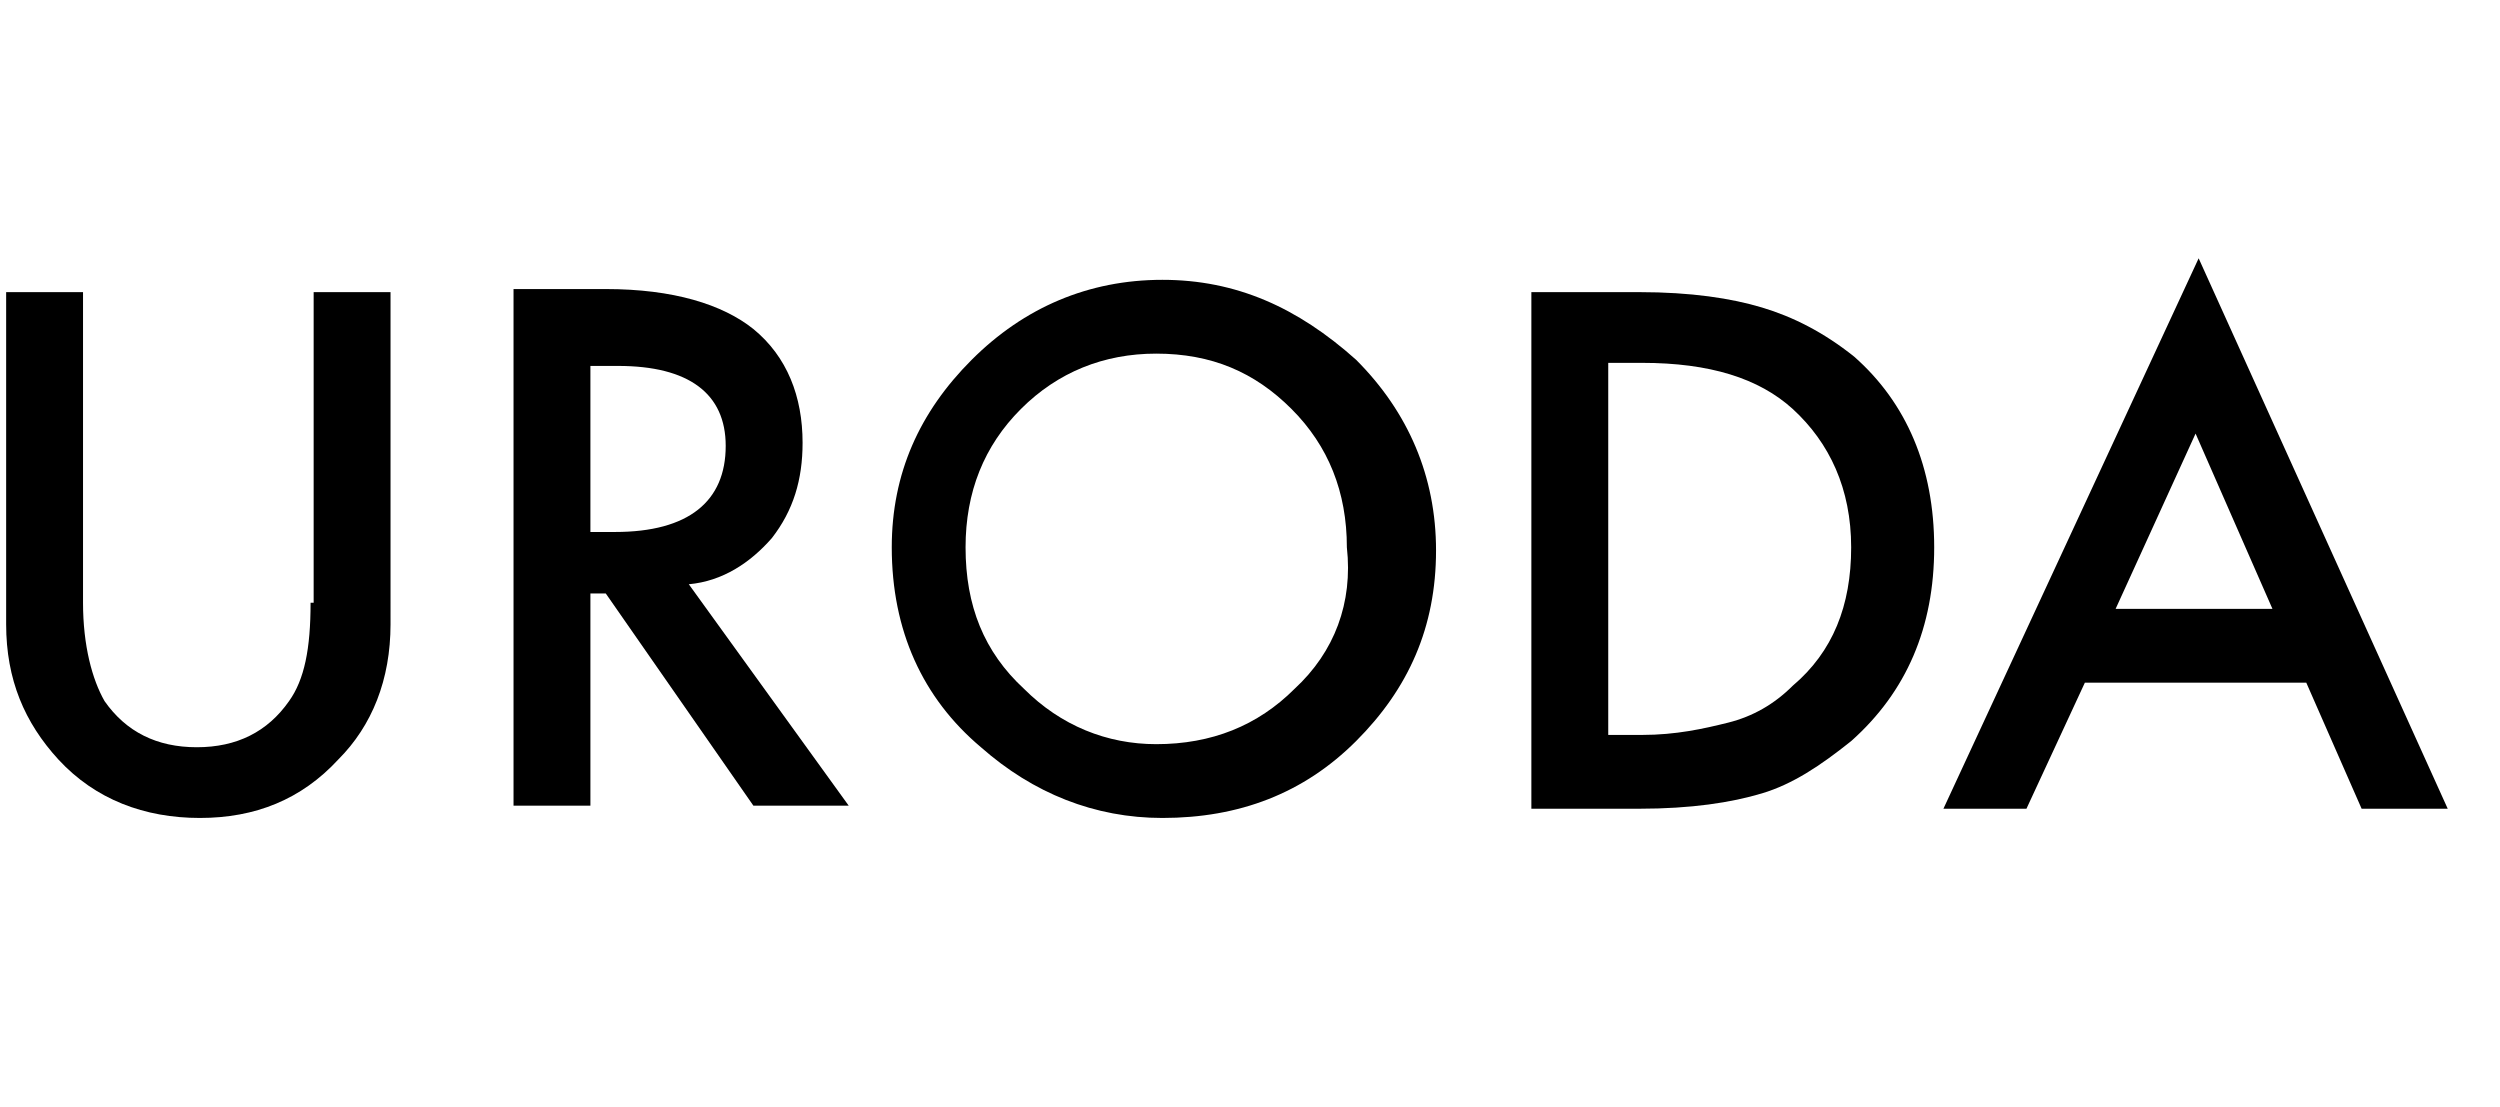
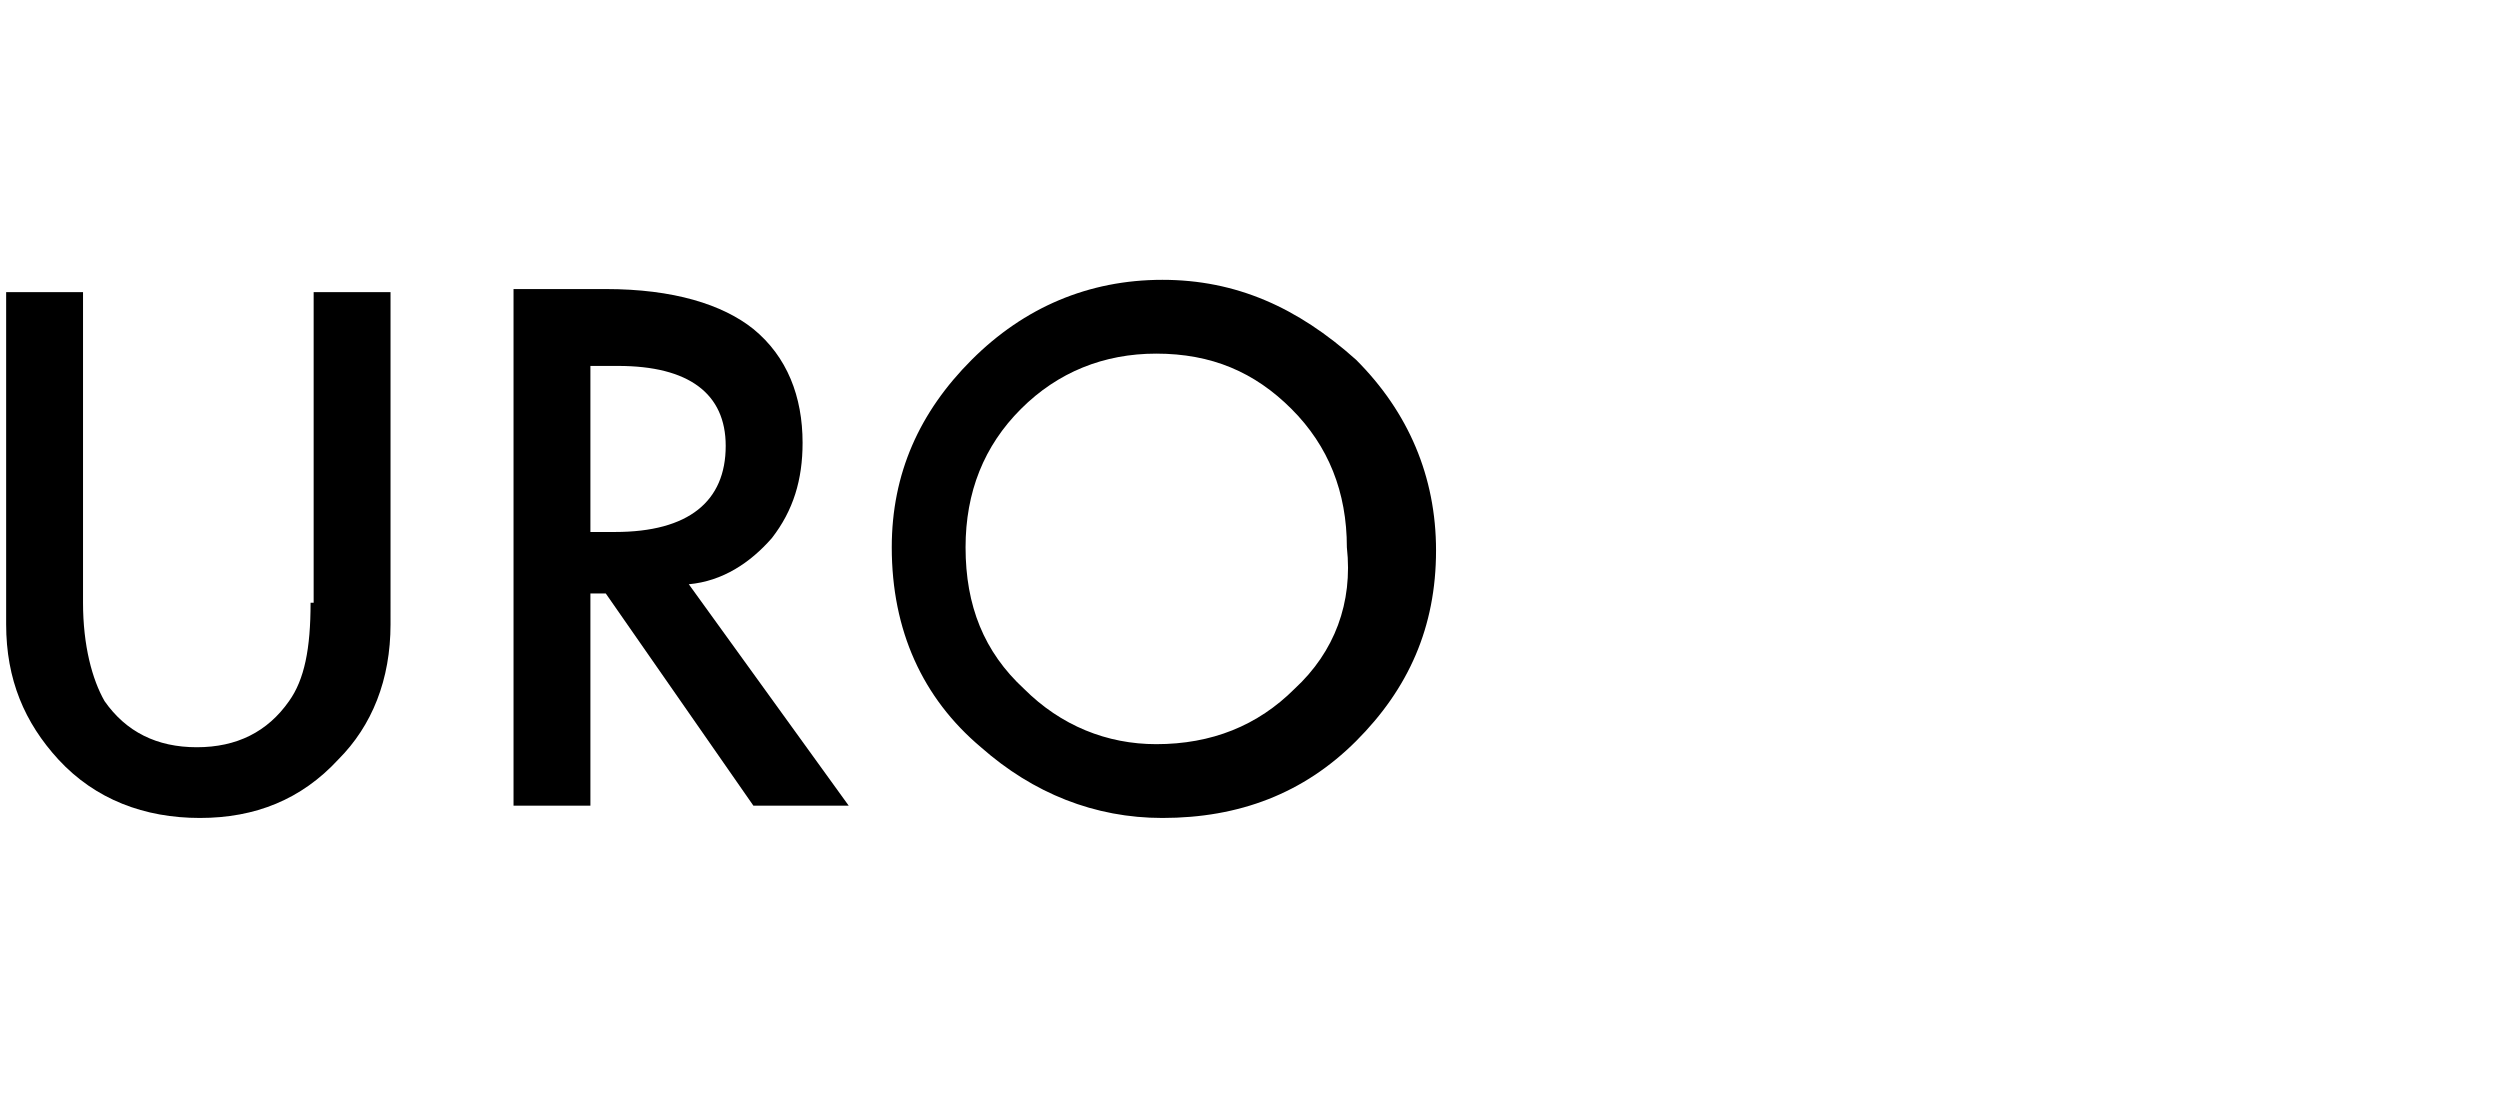
<svg xmlns="http://www.w3.org/2000/svg" version="1.1" id="Layer_1" x="0px" y="0px" viewBox="0 0 81.3 36" style="enable-background:new 0 0 81.3 36;" xml:space="preserve">
  <g>
    <path d="M10.1,19.6c0,1.5-0.2,2.5-0.7,3.2c-0.7,1-1.7,1.5-3,1.5c-1.3,0-2.3-0.5-3-1.5C3,22.1,2.7,21,2.7,19.6V9.5H0.2v10.8   c0,1.8,0.6,3.2,1.7,4.4c1.2,1.3,2.8,1.9,4.6,1.9S9.8,26,11,24.7c1.1-1.1,1.7-2.6,1.7-4.4V9.5h-2.5V19.6z" />
    <path d="M25.1,17.5c0.7-0.9,1-1.9,1-3.1c0-1.5-0.5-2.8-1.6-3.7c-1-0.8-2.6-1.3-4.8-1.3h-3v16.8h2.5v-6.9h0.5l4.8,6.9h3.1l-5.2-7.2   C23.5,18.9,24.4,18.3,25.1,17.5z M19.2,17.2v-5.3h0.9c2.3,0,3.5,0.9,3.5,2.6c0,1.8-1.2,2.8-3.6,2.8H19.2z" />
    <path d="M37.8,9.1c-2.4,0-4.5,0.9-6.2,2.6c-1.7,1.7-2.6,3.7-2.6,6.1c0,2.7,1,4.9,2.9,6.5c1.7,1.5,3.7,2.3,5.9,2.3   c2.5,0,4.6-0.8,6.3-2.5c1.7-1.7,2.6-3.7,2.6-6.2c0-2.4-0.9-4.5-2.6-6.2C42.2,10,40.2,9.1,37.8,9.1z M42.1,22.4   c-1.2,1.2-2.7,1.8-4.5,1.8c-1.6,0-3.1-0.6-4.3-1.8c-1.3-1.2-1.9-2.7-1.9-4.6c0-1.8,0.6-3.3,1.8-4.5c1.2-1.2,2.7-1.8,4.4-1.8   c1.8,0,3.2,0.6,4.4,1.8c1.2,1.2,1.8,2.7,1.8,4.5C44,19.6,43.4,21.2,42.1,22.4z" />
-     <path d="M57.3,10c-1-0.3-2.3-0.5-4-0.5h-3.5v16.8h3.5c1.7,0,3-0.2,4-0.5c1-0.3,1.9-0.9,2.9-1.7c1.8-1.6,2.7-3.7,2.7-6.3   c0-2.6-0.9-4.7-2.6-6.2C59.3,10.8,58.3,10.3,57.3,10z M58.3,22.3c-0.6,0.6-1.3,1-2.1,1.2c-0.8,0.2-1.7,0.4-2.8,0.4h-1.1V11.8h1.1   c2.2,0,3.8,0.5,4.9,1.5c1.2,1.1,1.9,2.6,1.9,4.5C60.2,19.7,59.6,21.2,58.3,22.3z" />
-     <path d="M71.5,8.4l-8.3,17.9h2.7l1.9-4.1H75l1.8,4.1h2.8L71.5,8.4z M68.8,19.8l2.6-5.7l2.5,5.7H68.8z" />
  </g>
</svg>